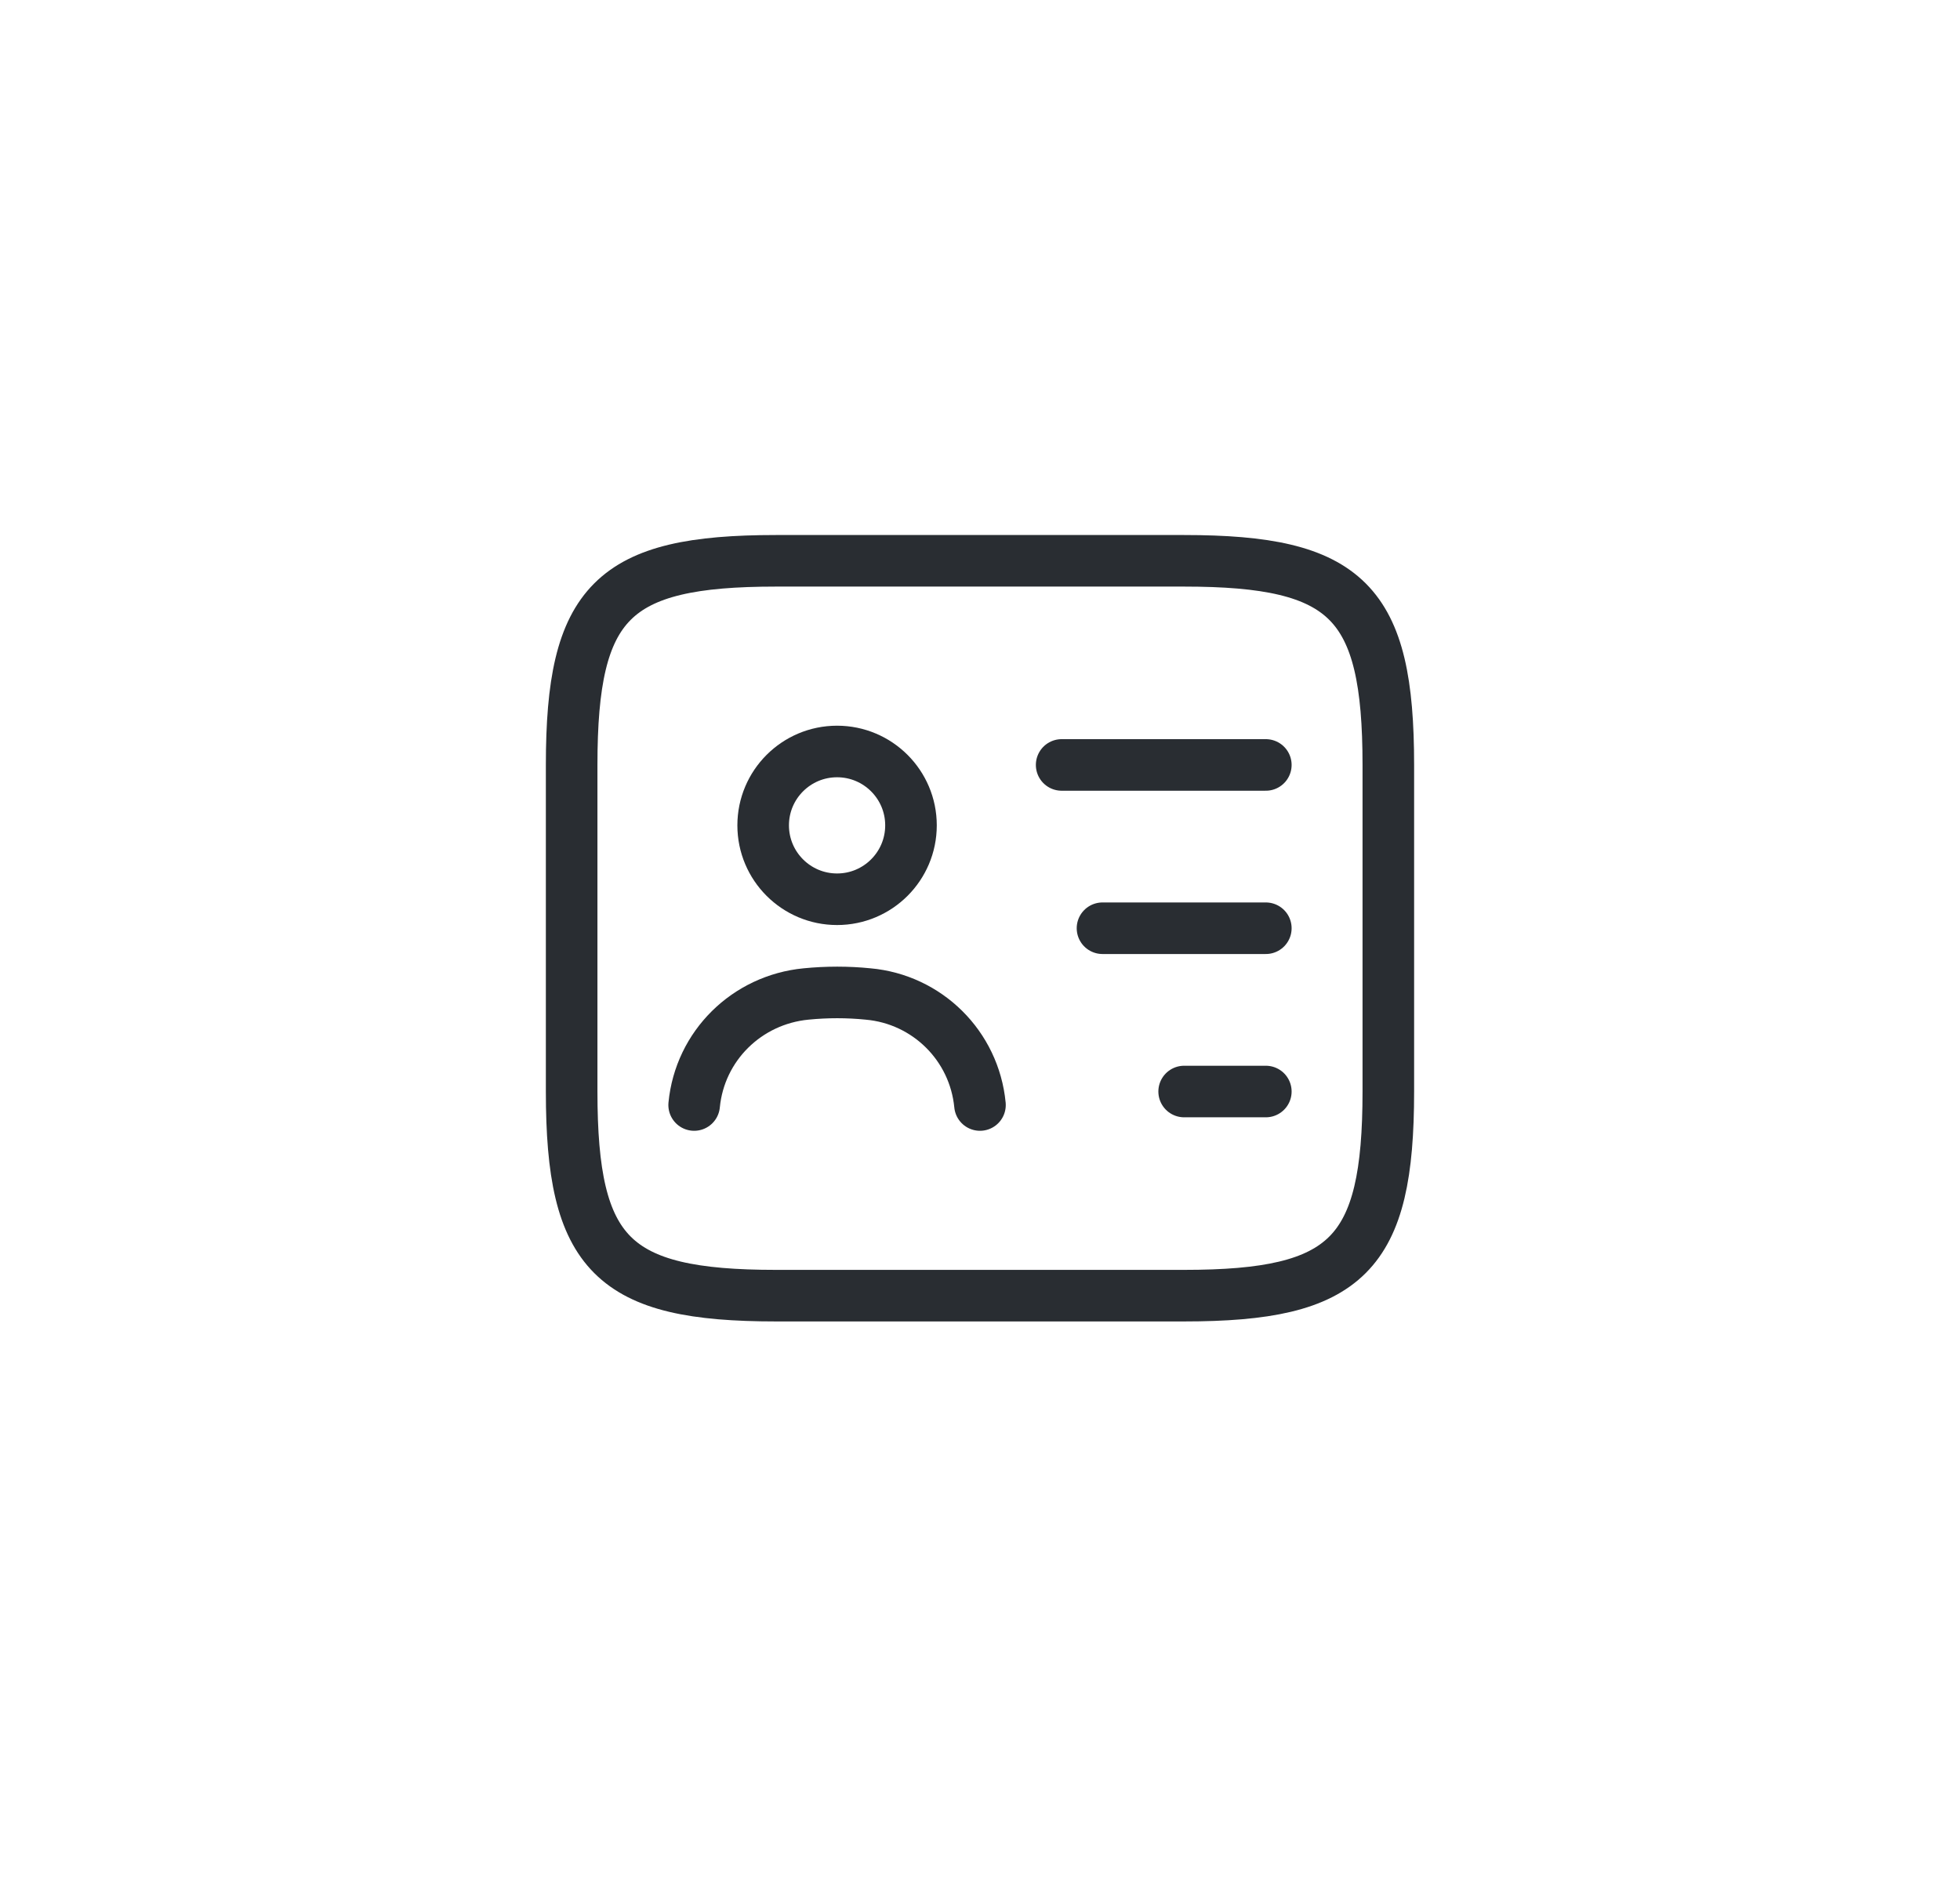
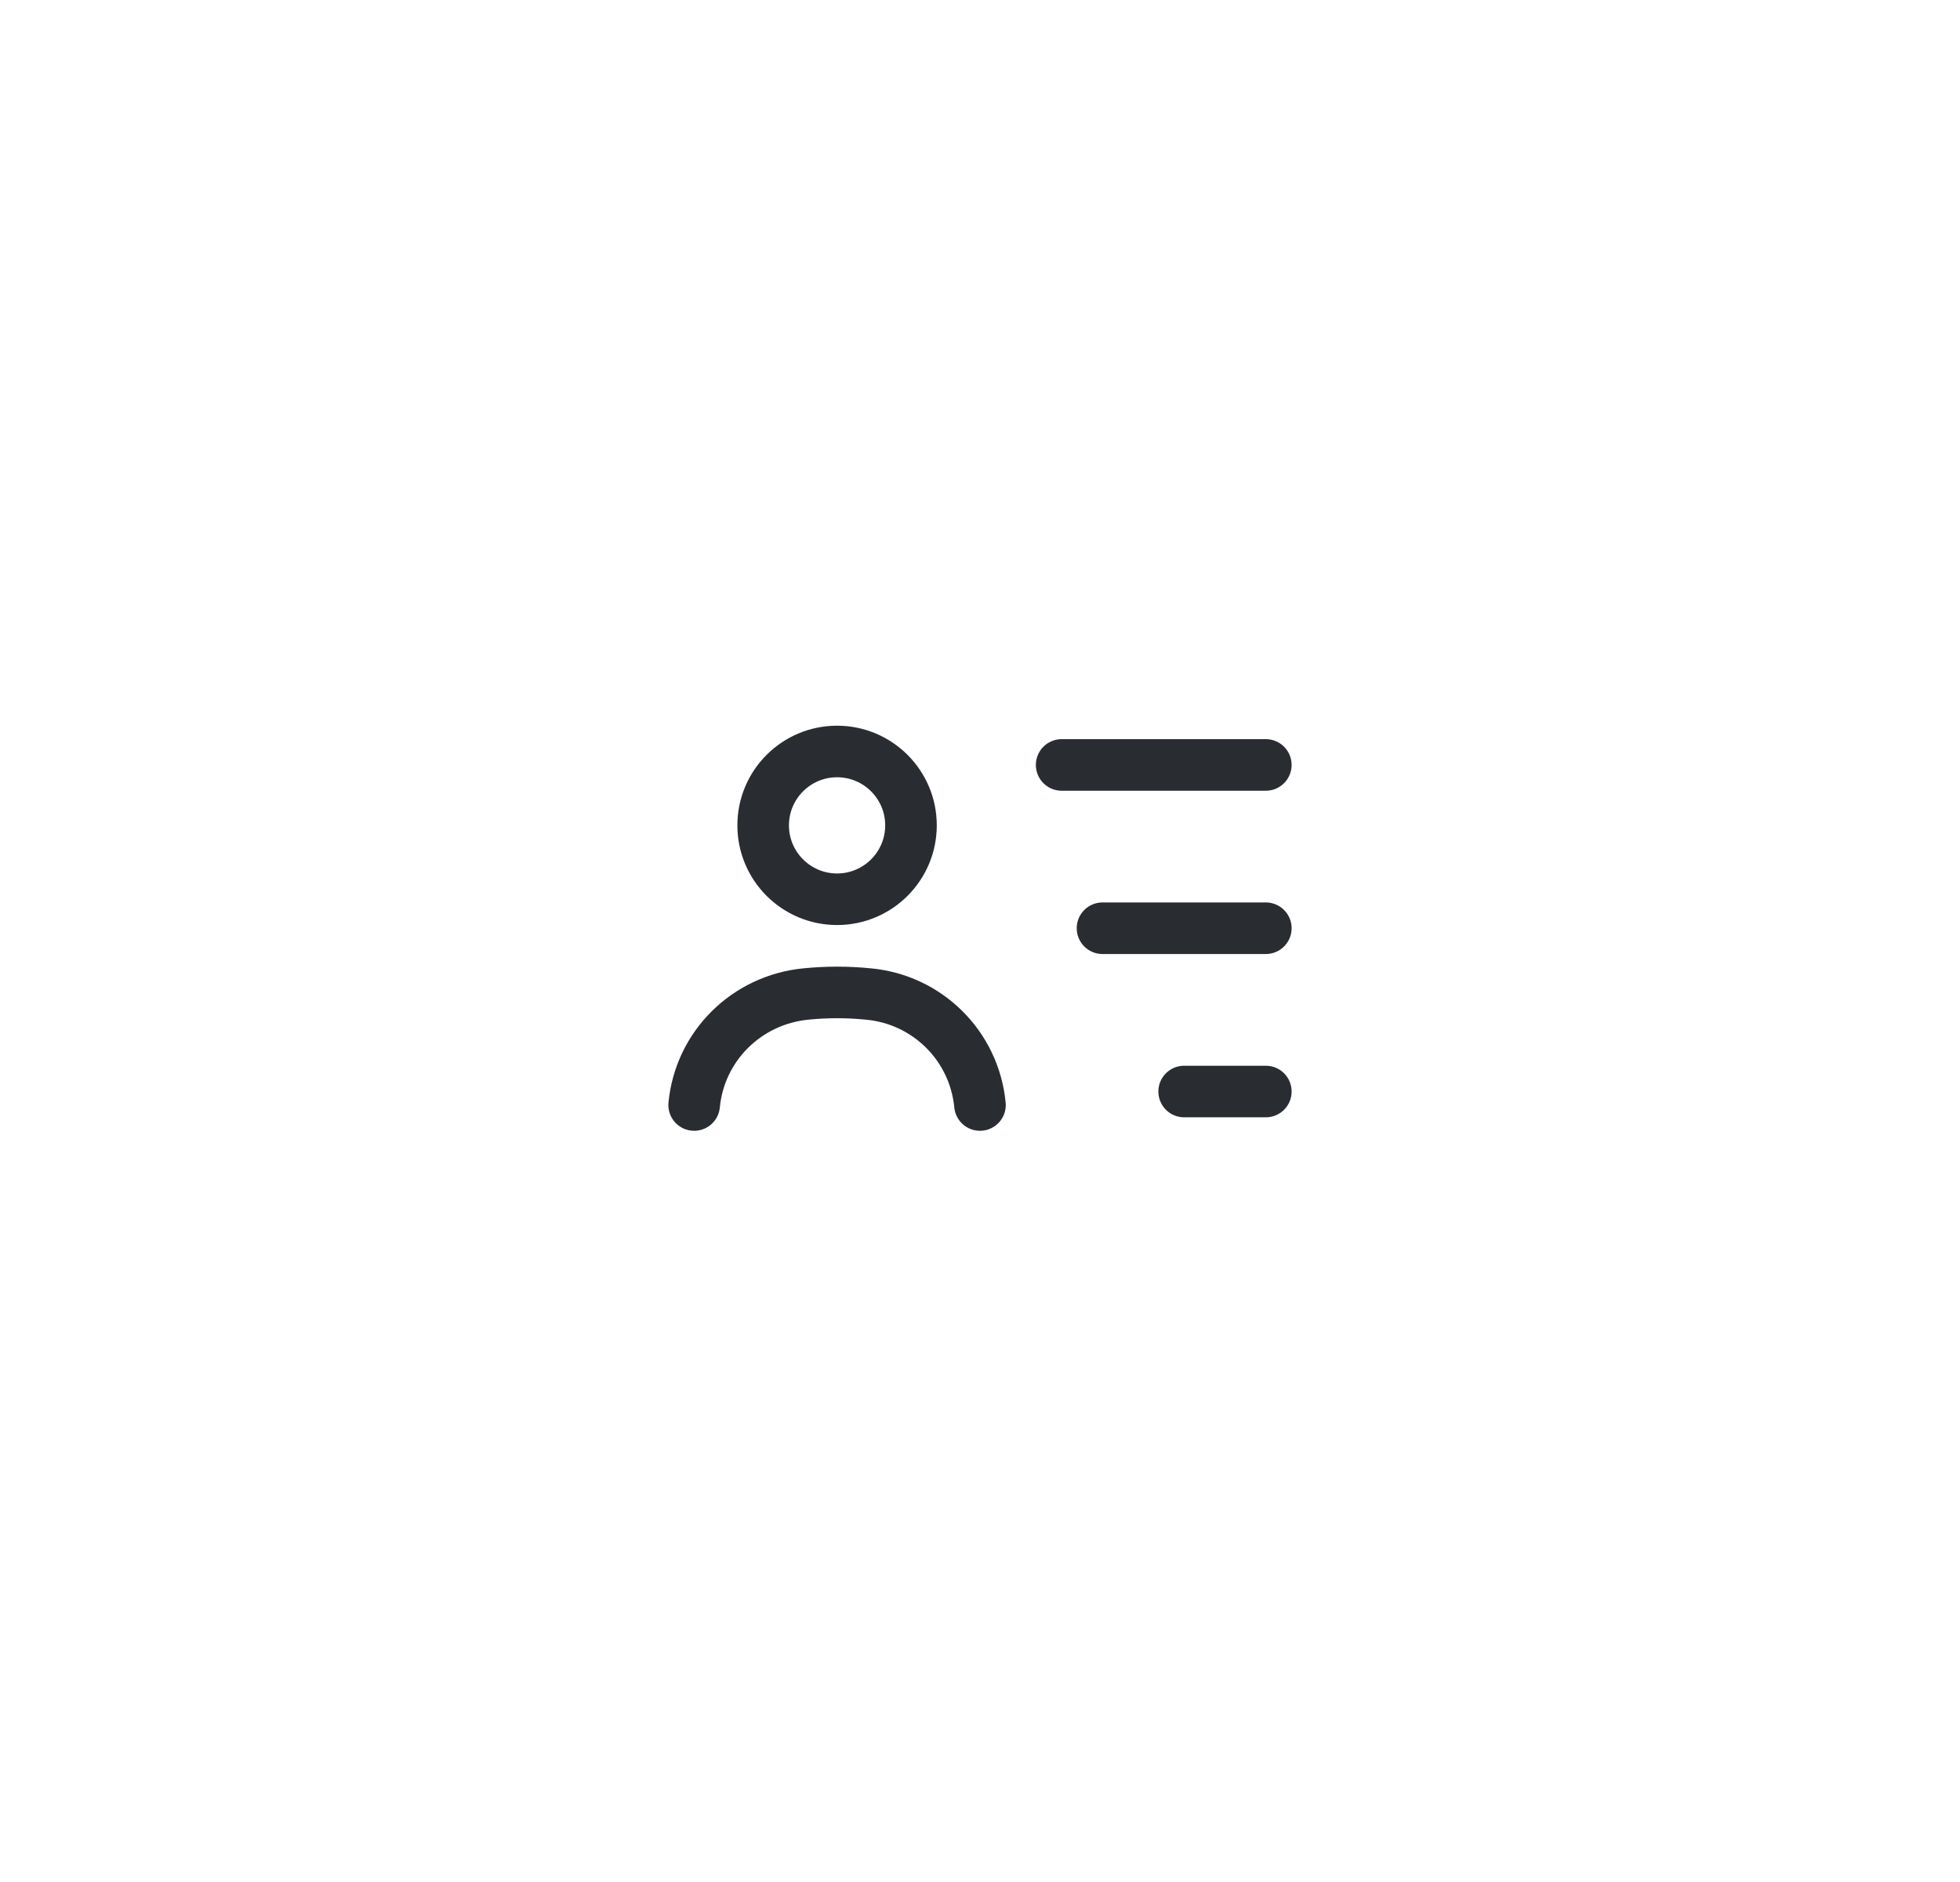
<svg xmlns="http://www.w3.org/2000/svg" width="76" height="73" viewBox="0 0 76 73" fill="none">
  <g filter="url(#filter0_d_20690_187)">
-     <rect x="4" y="3" width="68" height="65" rx="8" fill="white" />
-   </g>
-   <path d="M45.916 50.25H30.083C23.749 50.25 22.166 48.667 22.166 42.333V29.667C22.166 23.333 23.749 21.75 30.083 21.75H45.916C52.249 21.75 53.833 23.333 53.833 29.667V42.333C53.833 48.667 52.249 50.25 45.916 50.25Z" stroke="#292D32" stroke-width="2" stroke-linecap="round" stroke-linejoin="round" />
+     </g>
  <path d="M41.166 29.667H49.083" stroke="#292D32" stroke-width="2" stroke-linecap="round" stroke-linejoin="round" />
  <path d="M42.75 36H49.083" stroke="#292D32" stroke-width="2" stroke-linecap="round" stroke-linejoin="round" />
  <path d="M45.916 42.333H49.083" stroke="#292D32" stroke-width="2" stroke-linecap="round" stroke-linejoin="round" />
  <path d="M32.458 34.876C34.04 34.876 35.324 33.593 35.324 32.01C35.324 30.428 34.04 29.145 32.458 29.145C30.875 29.145 29.592 30.428 29.592 32.01C29.592 33.593 30.875 34.876 32.458 34.876Z" stroke="#292D32" stroke-width="2" stroke-linecap="round" stroke-linejoin="round" />
  <path d="M37.999 42.856C37.778 40.56 35.957 38.755 33.661 38.55C32.869 38.47 32.062 38.47 31.254 38.55C28.959 38.771 27.138 40.56 26.916 42.856" stroke="#292D32" stroke-width="2" stroke-linecap="round" stroke-linejoin="round" />
  <defs>
    <filter id="filter0_d_20690_187" x="0" y="0" width="76" height="73" filterUnits="userSpaceOnUse" color-interpolation-filters="sRGB">
      <feFlood flood-opacity="0" result="BackgroundImageFix" />
      <feColorMatrix in="SourceAlpha" type="matrix" values="0 0 0 0 0 0 0 0 0 0 0 0 0 0 0 0 0 0 127 0" result="hardAlpha" />
      <feOffset dy="1" />
      <feGaussianBlur stdDeviation="2" />
      <feComposite in2="hardAlpha" operator="out" />
      <feColorMatrix type="matrix" values="0 0 0 0 0 0 0 0 0 0 0 0 0 0 0 0 0 0 0.08 0" />
      <feBlend mode="normal" in2="BackgroundImageFix" result="effect1_dropShadow_20690_187" />
      <feBlend mode="normal" in="SourceGraphic" in2="effect1_dropShadow_20690_187" result="shape" />
    </filter>
  </defs>
</svg>